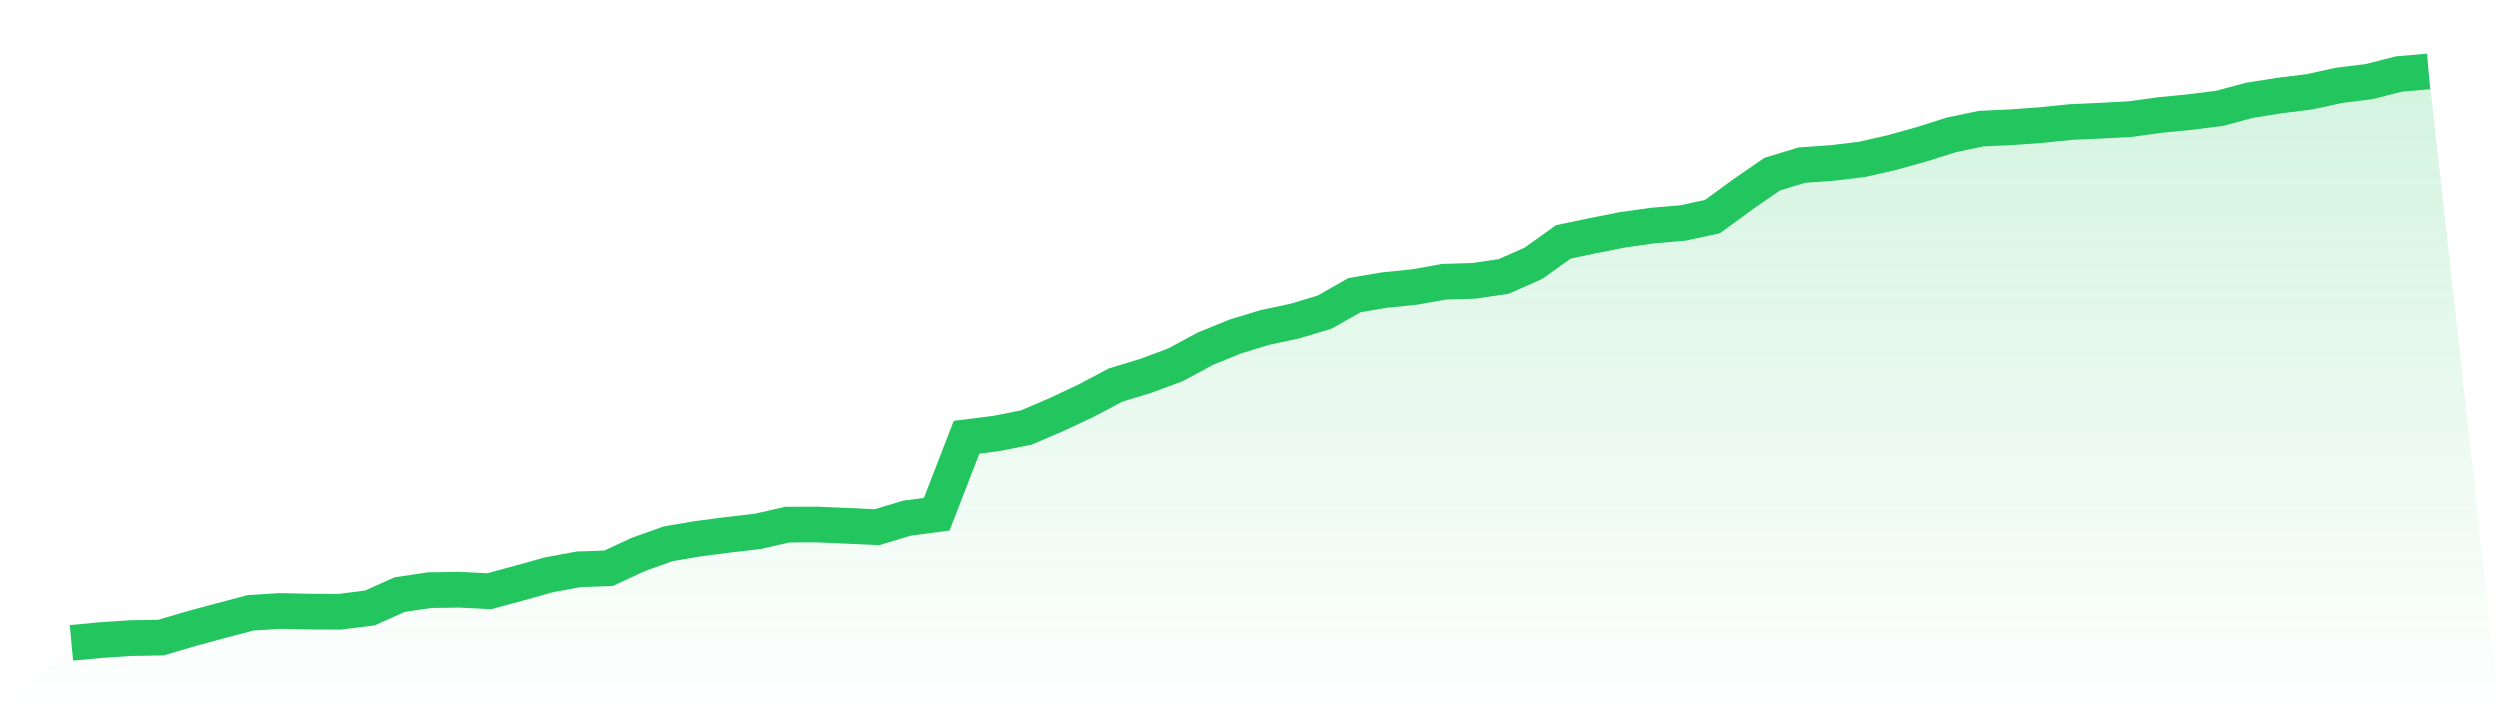
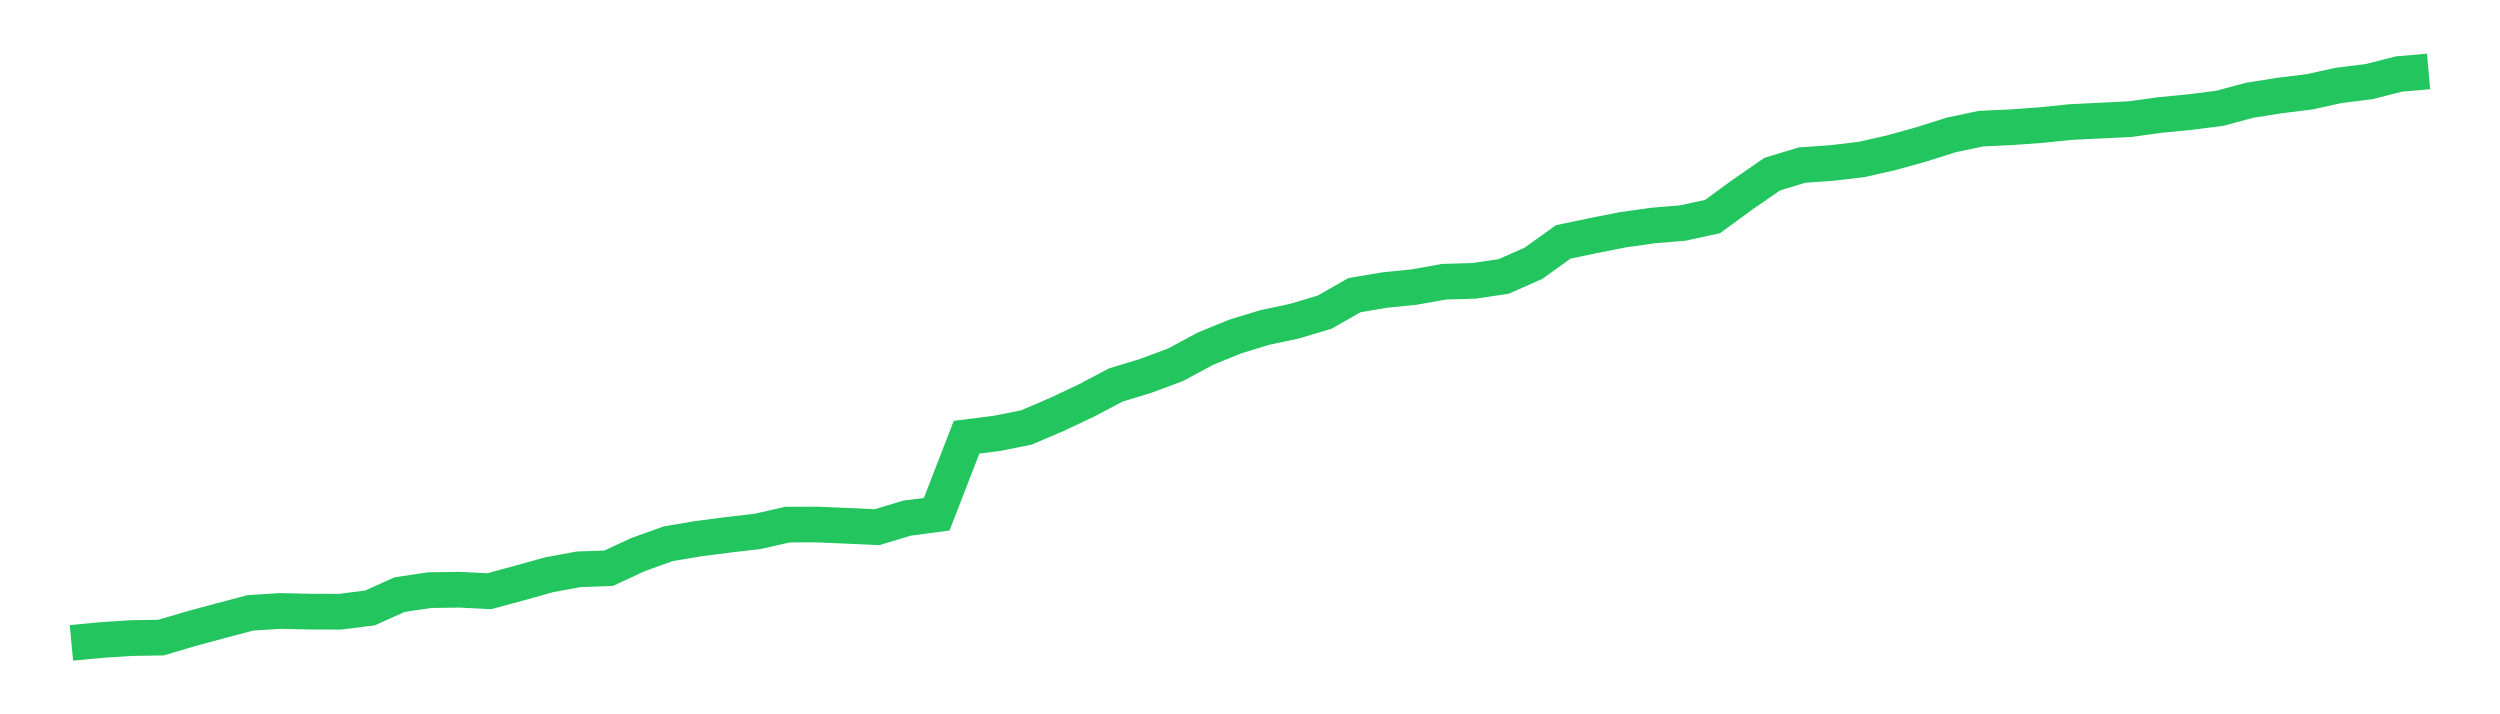
<svg xmlns="http://www.w3.org/2000/svg" viewBox="0 0 140 40">
  <defs>
    <linearGradient id="gradient" x1="0" x2="0" y1="0" y2="1">
      <stop offset="0%" stop-color="#22c55e" stop-opacity="0.2" />
      <stop offset="100%" stop-color="#22c55e" stop-opacity="0" />
    </linearGradient>
  </defs>
-   <path d="M4,36 L4,36 L5.671,35.842 L7.342,35.733 L9.013,35.705 L10.684,35.211 L12.354,34.76 L14.025,34.319 L15.696,34.214 L17.367,34.252 L19.038,34.257 L20.709,34.047 L22.38,33.298 L24.051,33.049 L25.722,33.024 L27.392,33.109 L29.063,32.658 L30.734,32.19 L32.405,31.881 L34.076,31.823 L35.747,31.049 L37.418,30.452 L39.089,30.168 L40.759,29.952 L42.43,29.757 L44.101,29.377 L45.772,29.374 L47.443,29.446 L49.114,29.523 L50.785,29.017 L52.456,28.797 L54.127,24.484 L55.797,24.273 L57.468,23.942 L59.139,23.228 L60.81,22.442 L62.481,21.56 L64.152,21.051 L65.823,20.431 L67.494,19.531 L69.165,18.847 L70.835,18.337 L72.506,17.981 L74.177,17.48 L75.848,16.53 L77.519,16.244 L79.19,16.076 L80.861,15.777 L82.532,15.728 L84.203,15.482 L85.873,14.743 L87.544,13.547 L89.215,13.195 L90.886,12.866 L92.557,12.63 L94.228,12.49 L95.899,12.129 L97.57,10.906 L99.24,9.754 L100.911,9.245 L102.582,9.128 L104.253,8.929 L105.924,8.55 L107.595,8.085 L109.266,7.556 L110.937,7.204 L112.608,7.127 L114.278,7.007 L115.949,6.835 L117.62,6.759 L119.291,6.671 L120.962,6.44 L122.633,6.278 L124.304,6.065 L125.975,5.616 L127.646,5.351 L129.316,5.144 L130.987,4.779 L132.658,4.573 L134.329,4.147 L136,4 L140,40 L0,40 z" fill="url(#gradient)" />
-   <path d="M4,36 L4,36 L5.671,35.842 L7.342,35.733 L9.013,35.705 L10.684,35.211 L12.354,34.76 L14.025,34.319 L15.696,34.214 L17.367,34.252 L19.038,34.257 L20.709,34.047 L22.38,33.298 L24.051,33.049 L25.722,33.024 L27.392,33.109 L29.063,32.658 L30.734,32.19 L32.405,31.881 L34.076,31.823 L35.747,31.049 L37.418,30.452 L39.089,30.168 L40.759,29.952 L42.43,29.757 L44.101,29.377 L45.772,29.374 L47.443,29.446 L49.114,29.523 L50.785,29.017 L52.456,28.797 L54.127,24.484 L55.797,24.273 L57.468,23.942 L59.139,23.228 L60.81,22.442 L62.481,21.56 L64.152,21.051 L65.823,20.431 L67.494,19.531 L69.165,18.847 L70.835,18.337 L72.506,17.981 L74.177,17.48 L75.848,16.53 L77.519,16.244 L79.19,16.076 L80.861,15.777 L82.532,15.728 L84.203,15.482 L85.873,14.743 L87.544,13.547 L89.215,13.195 L90.886,12.866 L92.557,12.63 L94.228,12.49 L95.899,12.129 L97.57,10.906 L99.24,9.754 L100.911,9.245 L102.582,9.128 L104.253,8.929 L105.924,8.55 L107.595,8.085 L109.266,7.556 L110.937,7.204 L112.608,7.127 L114.278,7.007 L115.949,6.835 L117.62,6.759 L119.291,6.671 L120.962,6.44 L122.633,6.278 L124.304,6.065 L125.975,5.616 L127.646,5.351 L129.316,5.144 L130.987,4.779 L132.658,4.573 L134.329,4.147 L136,4" fill="none" stroke="#22c55e" stroke-width="2" />
+   <path d="M4,36 L4,36 L5.671,35.842 L7.342,35.733 L9.013,35.705 L10.684,35.211 L12.354,34.76 L14.025,34.319 L15.696,34.214 L17.367,34.252 L19.038,34.257 L20.709,34.047 L22.38,33.298 L24.051,33.049 L25.722,33.024 L27.392,33.109 L29.063,32.658 L30.734,32.19 L32.405,31.881 L34.076,31.823 L35.747,31.049 L37.418,30.452 L39.089,30.168 L40.759,29.952 L42.43,29.757 L44.101,29.377 L45.772,29.374 L47.443,29.446 L49.114,29.523 L50.785,29.017 L52.456,28.797 L54.127,24.484 L55.797,24.273 L57.468,23.942 L59.139,23.228 L60.81,22.442 L62.481,21.56 L64.152,21.051 L65.823,20.431 L67.494,19.531 L69.165,18.847 L70.835,18.337 L72.506,17.981 L74.177,17.48 L75.848,16.53 L77.519,16.244 L79.19,16.076 L80.861,15.777 L82.532,15.728 L84.203,15.482 L85.873,14.743 L87.544,13.547 L89.215,13.195 L90.886,12.866 L92.557,12.63 L94.228,12.49 L95.899,12.129 L97.57,10.906 L99.24,9.754 L100.911,9.245 L102.582,9.128 L104.253,8.929 L105.924,8.55 L107.595,8.085 L109.266,7.556 L110.937,7.204 L112.608,7.127 L114.278,7.007 L115.949,6.835 L119.291,6.671 L120.962,6.44 L122.633,6.278 L124.304,6.065 L125.975,5.616 L127.646,5.351 L129.316,5.144 L130.987,4.779 L132.658,4.573 L134.329,4.147 L136,4" fill="none" stroke="#22c55e" stroke-width="2" />
</svg>